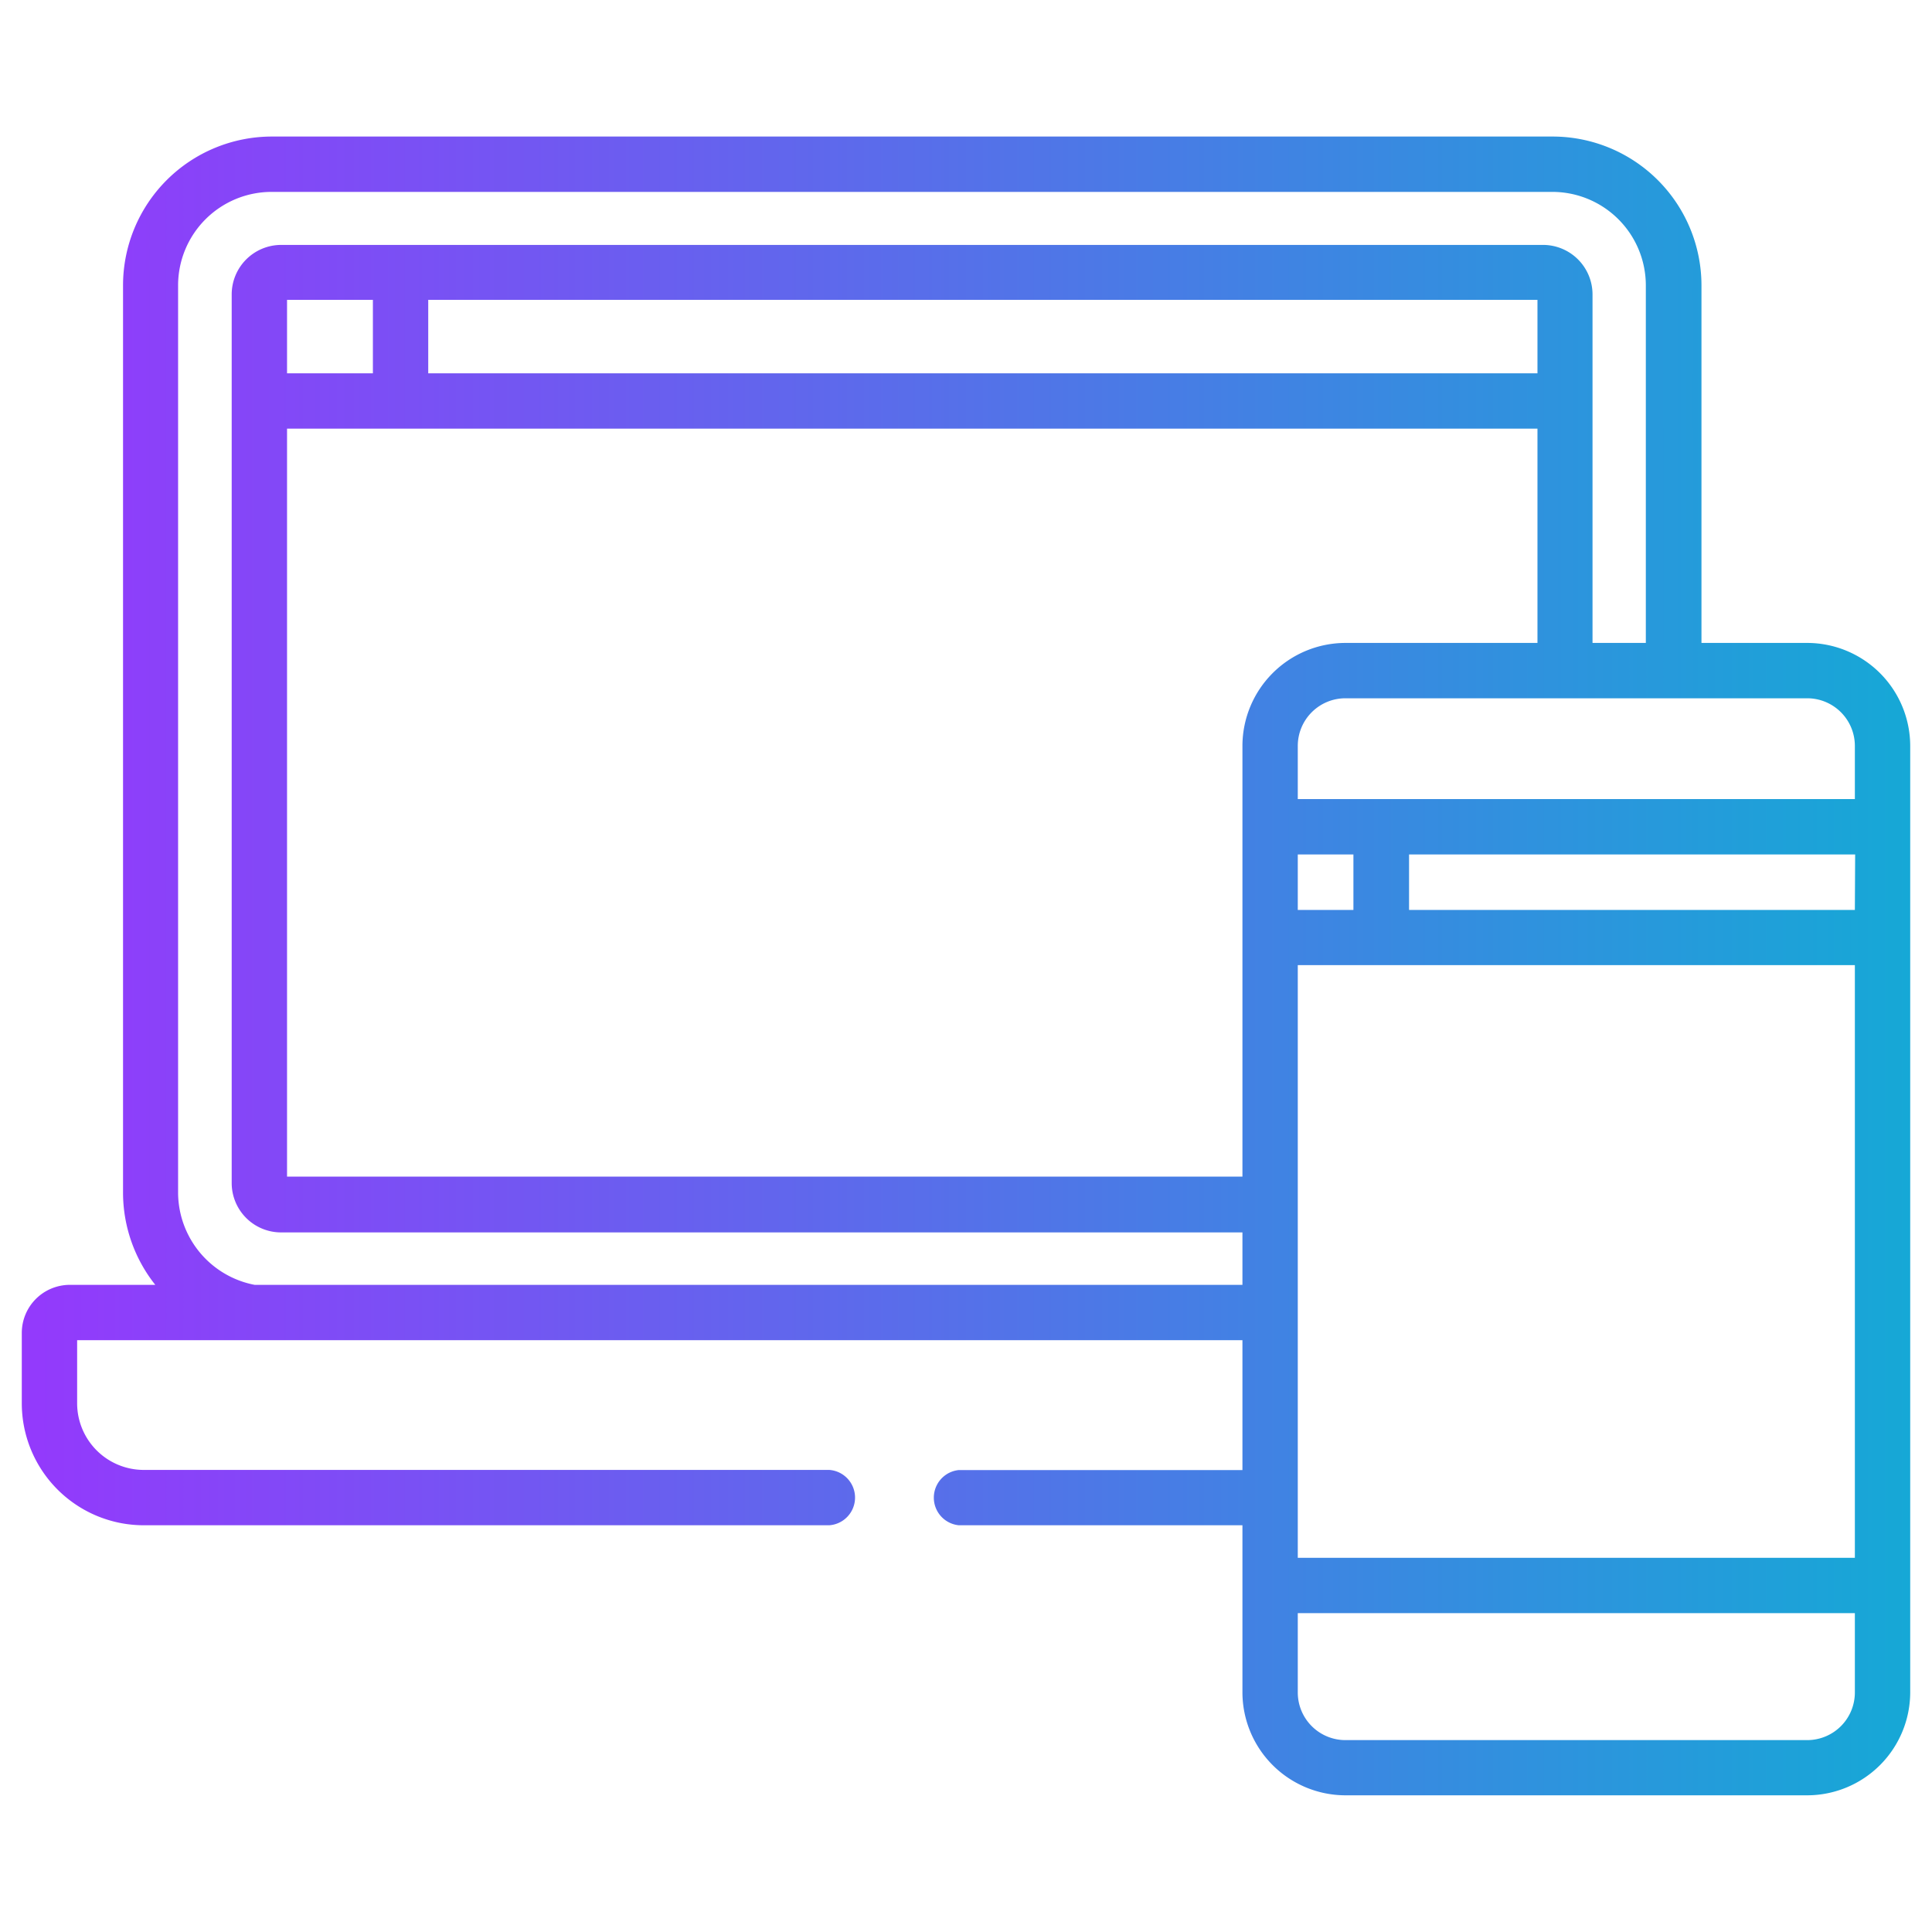
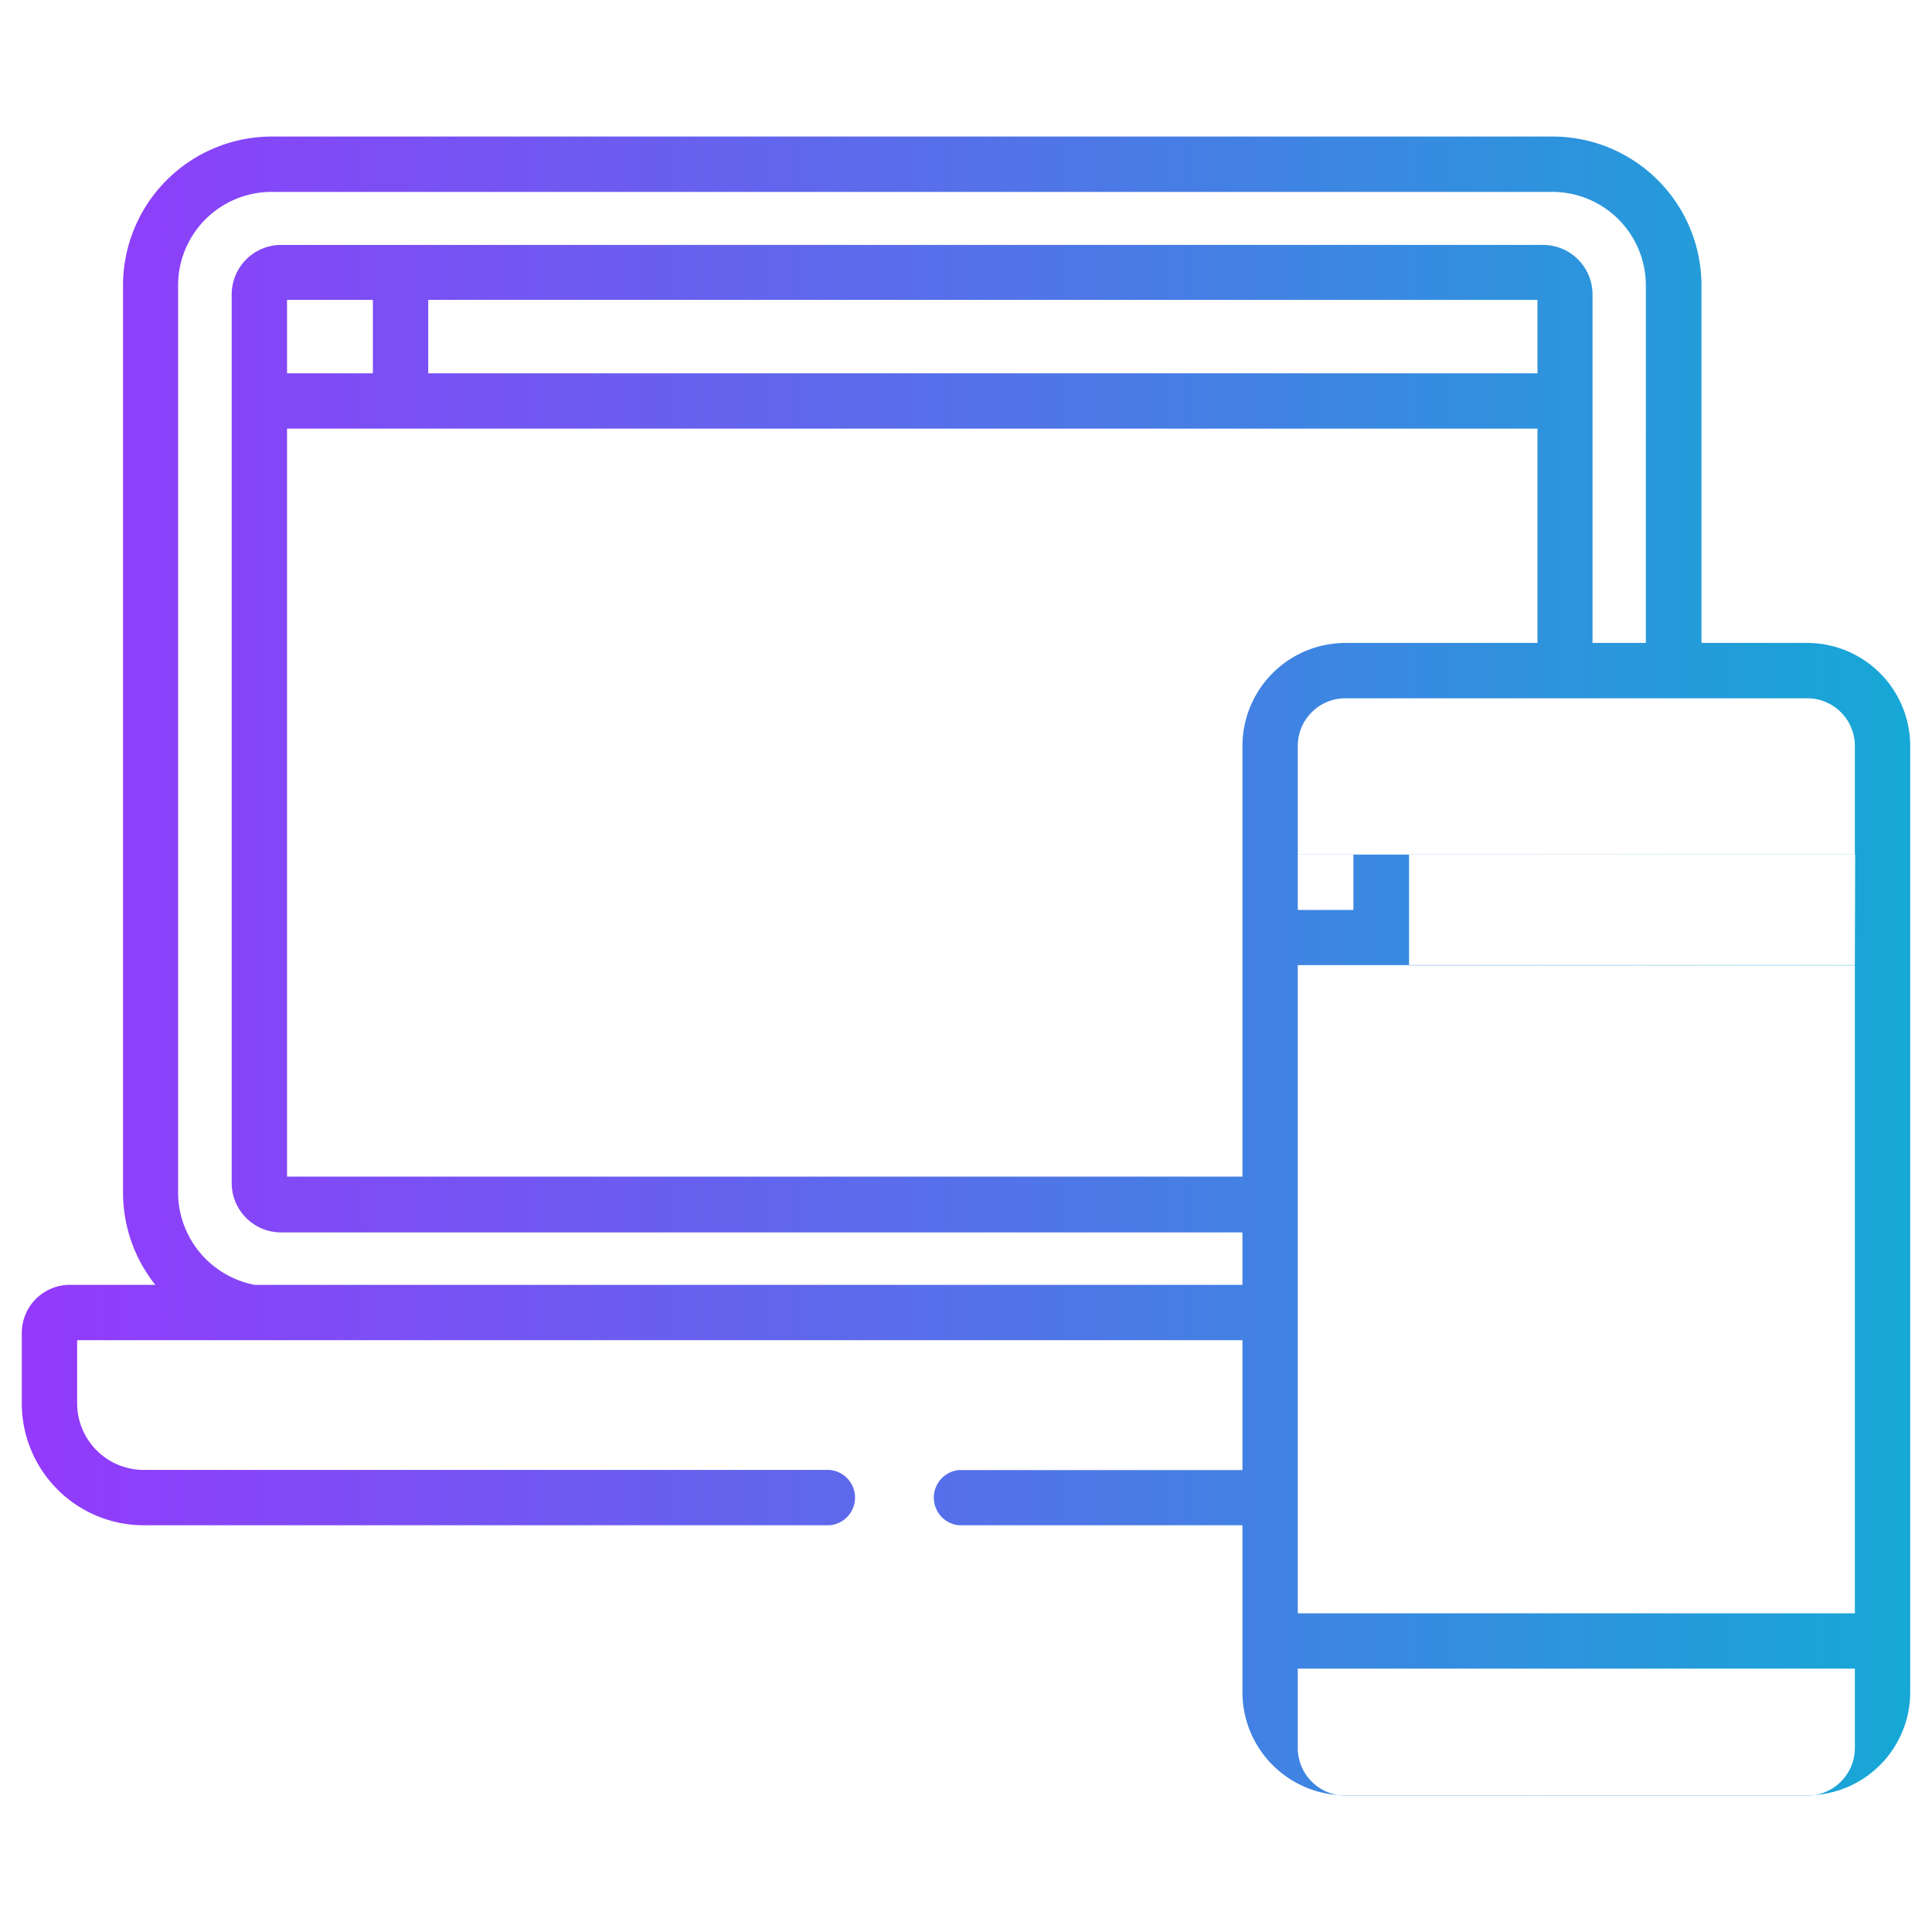
<svg xmlns="http://www.w3.org/2000/svg" id="Layer_1" data-name="Layer 1" viewBox="0 0 133 133">
  <defs>
    <style>.cls-1{fill:url(#linear-gradient);}</style>
    <linearGradient id="linear-gradient" x1="1.5" y1="66.5" x2="131.5" y2="66.5" gradientUnits="userSpaceOnUse">
      <stop offset="0" stop-color="#9439fc" />
      <stop offset="1" stop-color="#16a8d6" />
    </linearGradient>
  </defs>
-   <path class="cls-1" d="M124.42,44.26h-7.29V19.64A10.25,10.25,0,0,0,106.89,9.4H18.7A10.25,10.25,0,0,0,8.47,19.64V82.13a10.21,10.21,0,0,0,2.22,6.32H4.8a3.31,3.31,0,0,0-3.3,3.31v4.83A8.4,8.4,0,0,0,9.86,105H57.09a1.91,1.91,0,0,0,0-3.81H9.86a4.59,4.59,0,0,1-4.55-4.61V92.26H85.53v8.94H66A1.91,1.91,0,0,0,66,105H85.53v11.5a7.1,7.1,0,0,0,7.09,7.09h31.8a7.1,7.1,0,0,0,7.08-7.09V51.35a7.1,7.1,0,0,0-7.08-7.09ZM85.53,88.45h-68a6.49,6.49,0,0,1-5.27-6.32V19.64a6.44,6.44,0,0,1,6.42-6.43h88.19a6.44,6.44,0,0,1,6.43,6.43V44.26h-3.67v-24a3.41,3.41,0,0,0-3.4-3.4H19.35a3.41,3.41,0,0,0-3.4,3.4V81.44a3.4,3.4,0,0,0,3.4,3.4H85.53v3.61Zm20.31-67.81V25.7H29.48V20.64Zm-80.17,0V25.7H19.76V20.64ZM85.53,51.35V81H19.76V29.51h86.08V44.26H92.62a7.1,7.1,0,0,0-7.09,7.09Zm3.81,7.47h3.83v3.82H89.34Zm38.35,57.69a3.28,3.28,0,0,1-3.27,3.28H92.62a3.28,3.28,0,0,1-3.28-3.28v-5.46h38.35Zm0-9.27H89.34V66.44h38.35Zm0-44.6H97V58.82h30.71Zm0-7.63H89.34V51.35a3.28,3.28,0,0,1,3.28-3.28h31.8a3.28,3.28,0,0,1,3.27,3.28V55Z" />
+   <path class="cls-1" d="M124.42,44.26h-7.29V19.64A10.25,10.25,0,0,0,106.89,9.4H18.7A10.25,10.25,0,0,0,8.47,19.64V82.13a10.21,10.21,0,0,0,2.22,6.32H4.8a3.31,3.31,0,0,0-3.3,3.31v4.83A8.4,8.4,0,0,0,9.86,105H57.09a1.91,1.91,0,0,0,0-3.81H9.86a4.59,4.59,0,0,1-4.55-4.61V92.26H85.53v8.94H66A1.91,1.91,0,0,0,66,105H85.53v11.5a7.1,7.1,0,0,0,7.09,7.09h31.8a7.1,7.1,0,0,0,7.08-7.09V51.35a7.1,7.1,0,0,0-7.08-7.09ZM85.53,88.45h-68a6.49,6.49,0,0,1-5.27-6.32V19.64a6.44,6.44,0,0,1,6.42-6.43h88.19a6.44,6.44,0,0,1,6.43,6.43V44.26h-3.67v-24a3.41,3.41,0,0,0-3.4-3.4H19.35a3.41,3.41,0,0,0-3.4,3.4V81.44a3.4,3.4,0,0,0,3.4,3.4H85.53v3.61Zm20.31-67.81V25.7H29.48V20.64Zm-80.17,0V25.7H19.76V20.64ZM85.53,51.35V81H19.76V29.51h86.08V44.26H92.62a7.1,7.1,0,0,0-7.09,7.09Zm3.81,7.47h3.83v3.82H89.34m38.35,57.69a3.28,3.28,0,0,1-3.27,3.28H92.62a3.28,3.28,0,0,1-3.28-3.28v-5.46h38.35Zm0-9.27H89.34V66.44h38.35Zm0-44.6H97V58.82h30.71Zm0-7.63H89.34V51.35a3.28,3.28,0,0,1,3.28-3.28h31.8a3.28,3.28,0,0,1,3.27,3.28V55Z" />
</svg>